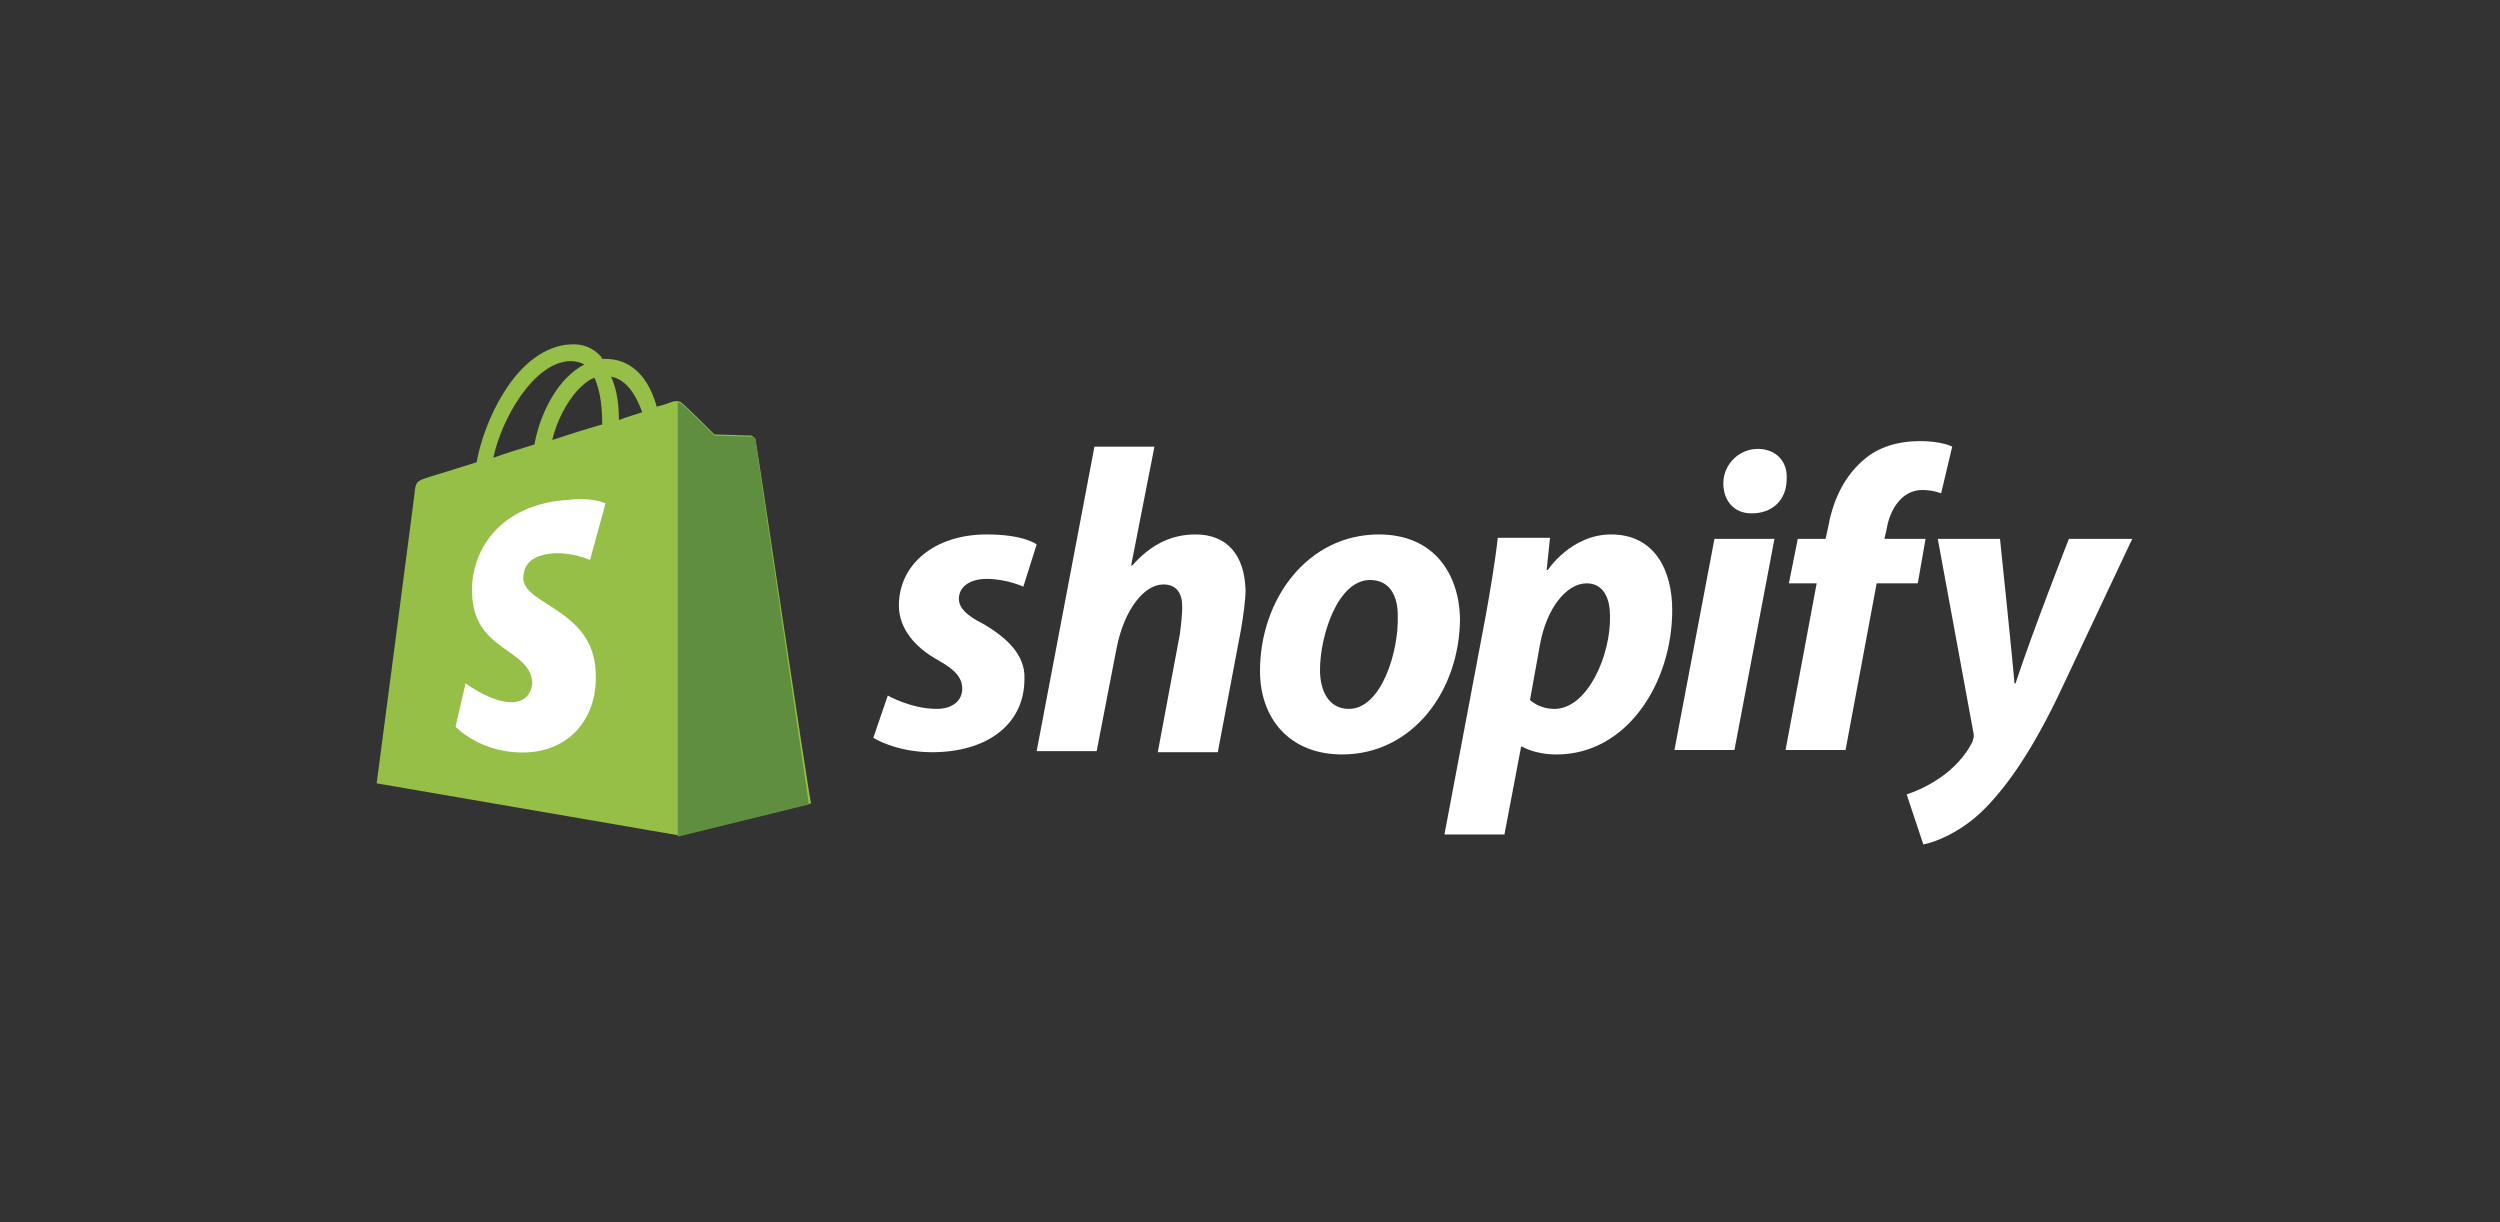
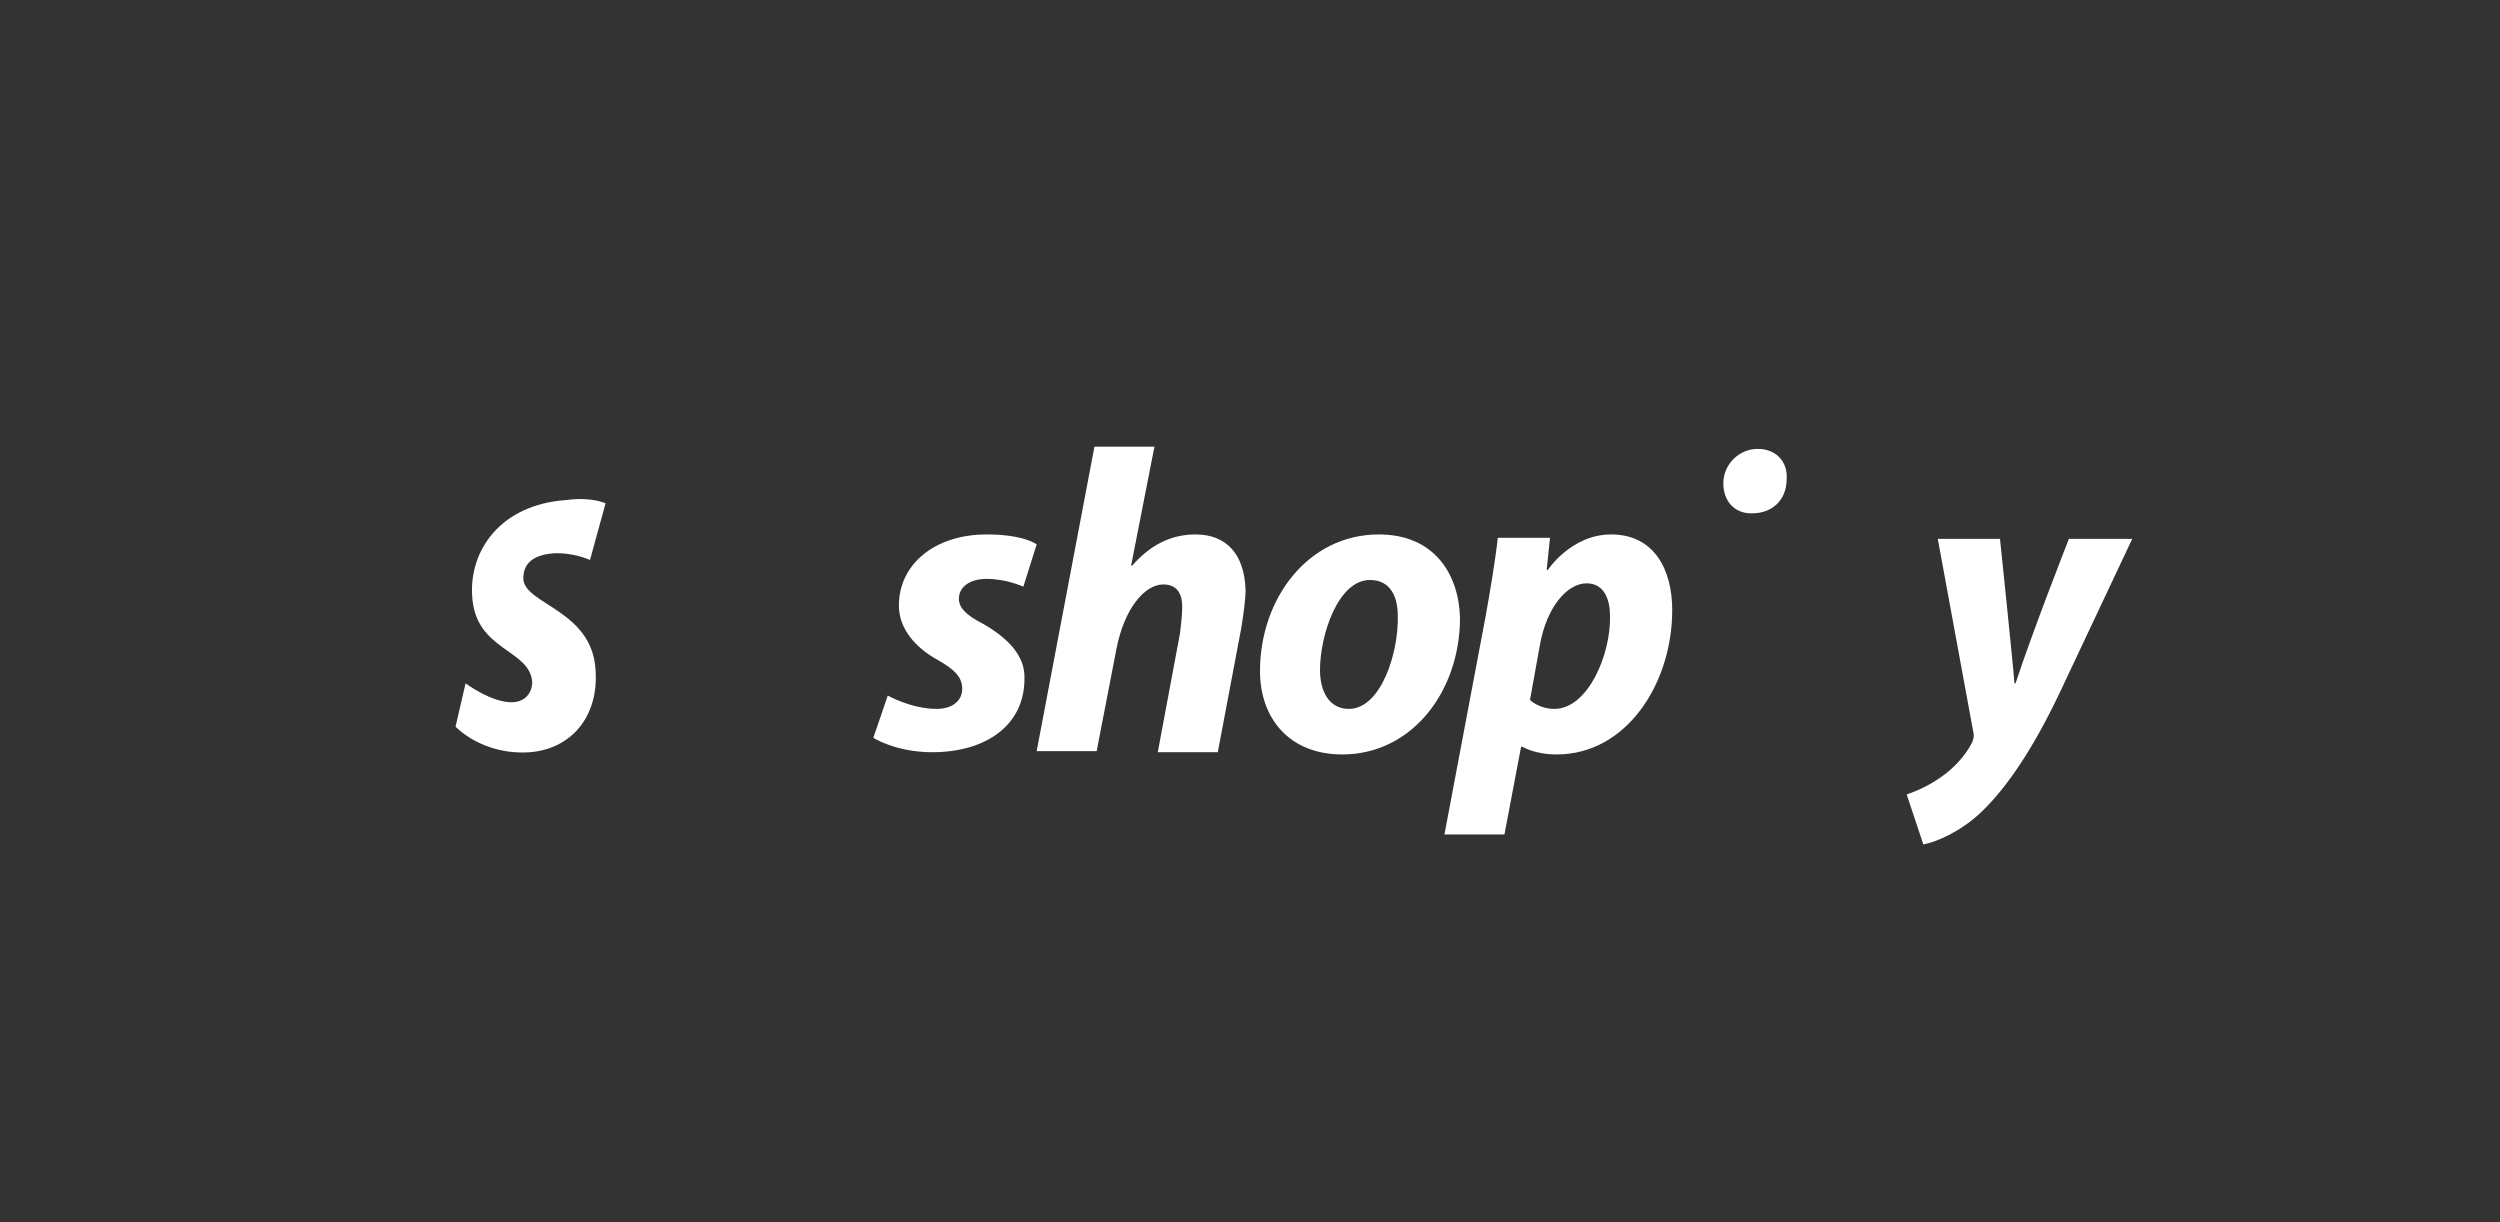
<svg xmlns="http://www.w3.org/2000/svg" version="1.1" id="Capa_1" x="0px" y="0px" viewBox="0 0 225 110" style="enable-background:new 0 0 225 110;" xml:space="preserve">
  <rect x="0" y="0" width="225" height="110" fill="#333333" stroke="none" />
  <style type="text/css"> .st0{fill:#95BF47;} .st1{fill:#5E8E3E;} .st2{fill:#FFFFFF;} </style>
  <g>
-     <path class="st0" d="M68,39.6c0-0.2-0.2-0.3-0.4-0.4c-0.2,0-3.3-0.1-3.3-0.1s-2.6-2.6-2.9-2.8c-0.3-0.3-0.8-0.2-1-0.1 c0,0-0.5,0.2-1.3,0.4c-0.1-0.4-0.3-1-0.6-1.6c-0.9-1.8-2.3-2.7-4-2.7c0,0,0,0,0,0c-0.1,0-0.2,0-0.3,0c0-0.1-0.1-0.1-0.1-0.2 c-0.7-0.8-1.7-1.2-2.8-1.1c-2.1,0.1-4.3,1.6-6,4.4c-1.2,1.9-2.1,4.4-2.4,6.2c-2.5,0.8-4.2,1.3-4.2,1.3c-1.2,0.4-1.3,0.4-1.4,1.6 c-0.1,0.9-3.4,26-3.4,26l27.3,4.7l11.8-2.9C72.9,72.4,68.1,39.9,68,39.6z M57.8,37.1c-0.6,0.2-1.3,0.4-2.1,0.7 c0-1.1-0.1-2.6-0.7-3.9C56.6,34.2,57.4,36,57.8,37.1z M54.2,38.2c-1.4,0.4-3,0.9-4.5,1.4c0.4-1.7,1.3-3.4,2.3-4.5 c0.4-0.4,0.9-0.9,1.5-1.1C54.1,35.3,54.2,37,54.2,38.2z M51.3,32.5c0.5,0,0.9,0.1,1.3,0.3c-0.6,0.3-1.1,0.7-1.7,1.3 c-1.4,1.5-2.4,3.7-2.8,5.9c-1.3,0.4-2.6,0.8-3.7,1.2C45.1,37.8,48,32.6,51.3,32.5z" />
-     <path class="st1" d="M67.6,39.3c-0.2,0-3.3-0.1-3.3-0.1s-2.6-2.6-2.9-2.8c-0.1-0.1-0.2-0.1-0.4-0.2l0,39.1l11.8-2.9 c0,0-4.8-32.6-4.8-32.8C68,39.4,67.8,39.3,67.6,39.3z" />
    <path class="st2" d="M54.5,45.3l-1.4,5.1c0,0-1.5-0.7-3.3-0.6c-2.7,0.2-2.7,1.8-2.7,2.3c0.1,2.3,6.2,2.8,6.5,8.2 c0.3,4.2-2.2,7.1-5.9,7.4c-4.3,0.3-6.7-2.3-6.7-2.3l0.9-3.9c0,0,2.4,1.8,4.3,1.7c1.3-0.1,1.7-1.1,1.7-1.8c-0.2-3-5.1-2.8-5.4-7.7 c-0.3-4.1,2.5-8.3,8.5-8.7C53.3,44.7,54.5,45.3,54.5,45.3z" />
    <path class="st2" d="M88.4,56.1c-1.4-0.7-2.1-1.4-2.1-2.2c0-1.1,1-1.8,2.5-1.8c1.8,0,3.3,0.7,3.3,0.7l1.2-3.8c0,0-1.1-0.9-4.5-0.9 c-4.7,0-7.9,2.7-7.9,6.4c0,2.1,1.5,3.8,3.5,4.9c1.6,0.9,2.2,1.6,2.2,2.6c0,1-0.8,1.8-2.3,1.8c-2.3,0-4.4-1.2-4.4-1.2l-1.3,3.8 c0,0,2,1.3,5.3,1.3c4.8,0,8.3-2.4,8.3-6.6C92.3,58.9,90.5,57.3,88.4,56.1z" />
    <path class="st2" d="M107.6,48.1c-2.4,0-4.2,1.1-5.7,2.8l-0.1,0l2.1-10.7h-5.4l-5.2,27.4h5.4l1.8-9.3c0.7-3.5,2.5-5.7,4.2-5.7 c1.2,0,1.7,0.8,1.7,2c0,0.7-0.1,1.6-0.2,2.4l-2,10.7h5.4l2.1-11.1c0.2-1.2,0.4-2.6,0.4-3.5C112,49.9,110.4,48.1,107.6,48.1z" />
    <path class="st2" d="M124.1,48.1c-6.4,0-10.7,5.8-10.7,12.3c0,4.2,2.6,7.5,7.4,7.5c6.3,0,10.6-5.7,10.6-12.3 C131.3,51.7,129.1,48.1,124.1,48.1z M121.4,63.8c-1.8,0-2.6-1.6-2.6-3.5c0-3.1,1.6-8.1,4.5-8.1c1.9,0,2.5,1.6,2.5,3.2 C125.9,58.7,124.3,63.8,121.4,63.8z" />
    <path class="st2" d="M145,48.1c-3.6,0-5.7,3.2-5.7,3.2h-0.1l0.3-2.9h-4.7c-0.2,1.9-0.7,4.9-1.1,7.1l-3.7,19.6h5.4l1.5-7.9h0.1 c0,0,1.1,0.7,3.1,0.7c6.3,0,10.4-6.4,10.4-13C150.5,51.3,148.9,48.1,145,48.1z M139.9,63.8c-1.4,0-2.2-0.8-2.2-0.8l0.9-5 c0.6-3.3,2.4-5.5,4.2-5.5c1.6,0,2.1,1.5,2.1,2.9C145,58.9,142.9,63.8,139.9,63.8z" />
    <path class="st2" d="M158.2,40.4c-1.7,0-3.1,1.4-3.1,3.1c0,1.6,1,2.7,2.5,2.7h0.1c1.7,0,3.1-1.1,3.1-3.1 C160.9,41.5,159.8,40.4,158.2,40.4z" />
-     <path class="st2" d="M150.7,67.5h5.4l3.6-19h-5.4L150.7,67.5z" />
-     <path class="st2" d="M173.3,48.5h-3.7l0.2-0.9c0.3-1.8,1.4-3.5,3.2-3.5c1,0,1.7,0.3,1.7,0.3l1-4.2c0,0-0.9-0.5-2.9-0.5 c-1.9,0-3.8,0.5-5.2,1.8c-1.8,1.6-2.7,3.8-3.1,6.1l-0.2,0.9h-2.5l-0.8,4h2.5l-2.8,15h5.4l2.8-15h3.7L173.3,48.5z" />
    <path class="st2" d="M186.2,48.5c0,0-3.3,8.4-4.8,13h-0.1c-0.1-1.5-1.3-13-1.3-13h-5.6l3.2,17.4c0.1,0.4,0,0.6-0.1,0.9 c-0.6,1.2-1.7,2.4-2.9,3.2c-1,0.7-2.1,1.2-3,1.5l1.5,4.5c1.1-0.2,3.3-1.1,5.2-2.9c2.4-2.3,4.7-5.8,7-10.6l6.6-14L186.2,48.5 L186.2,48.5z" />
  </g>
</svg>